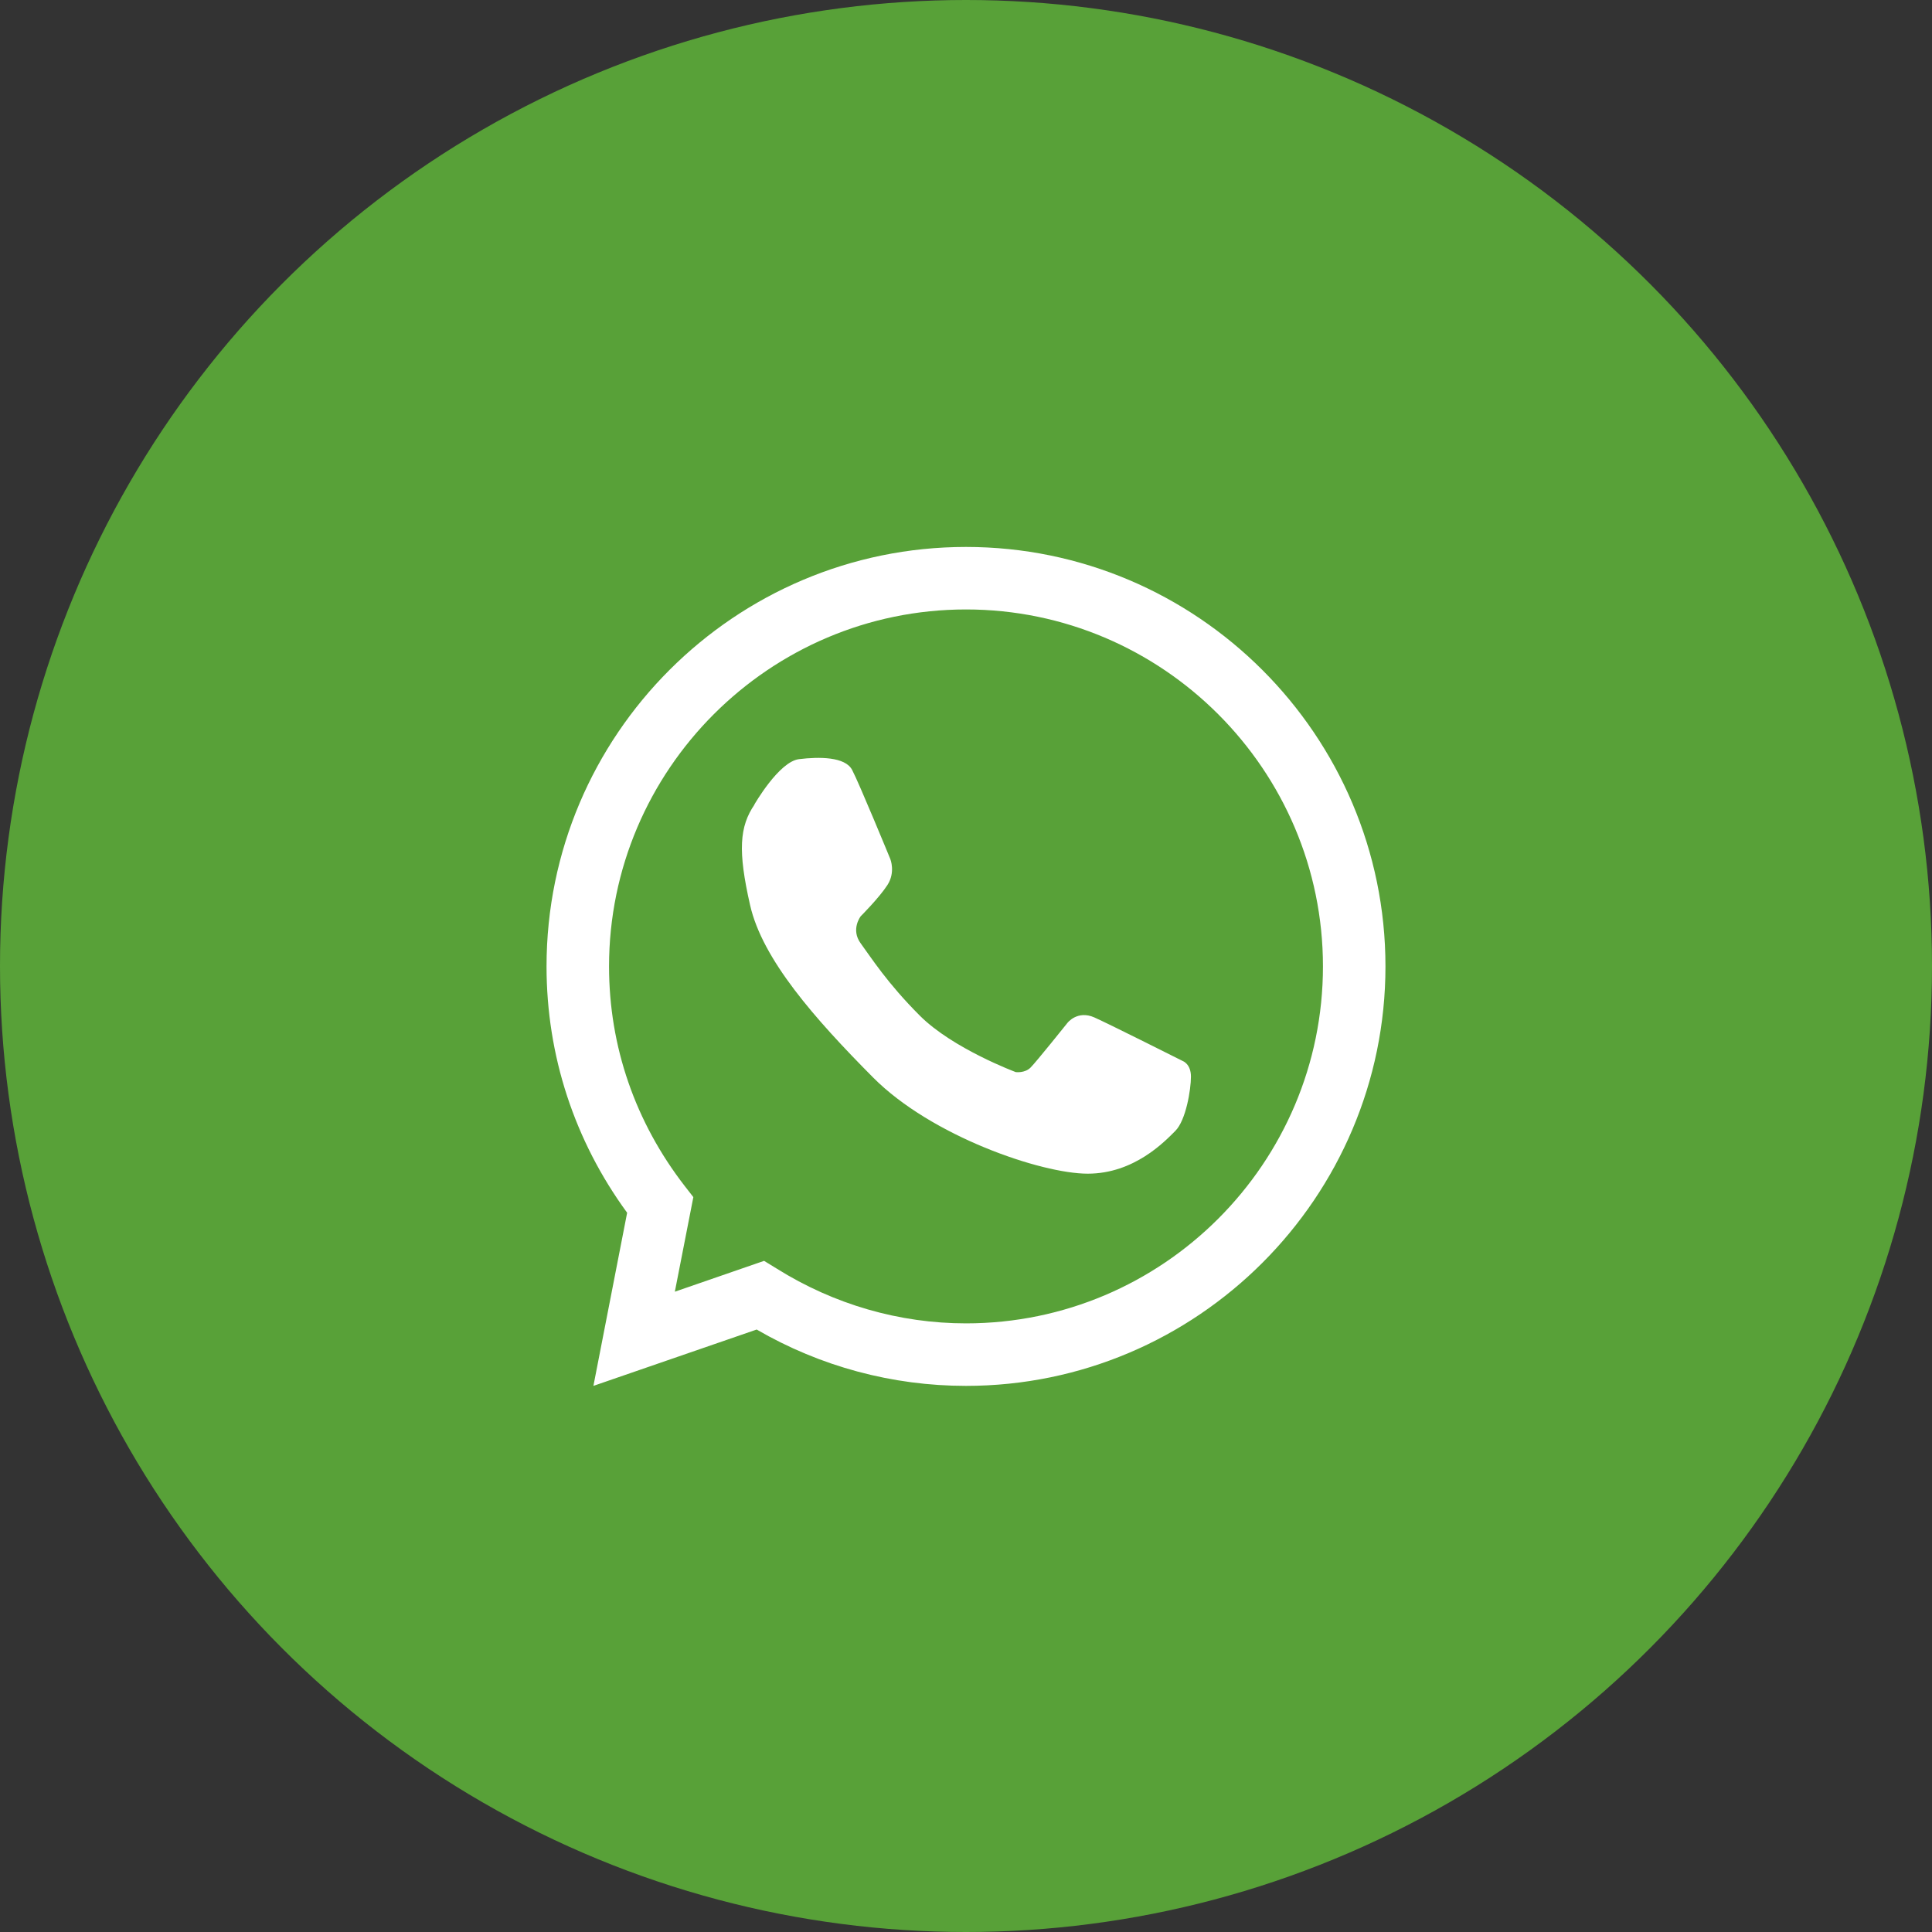
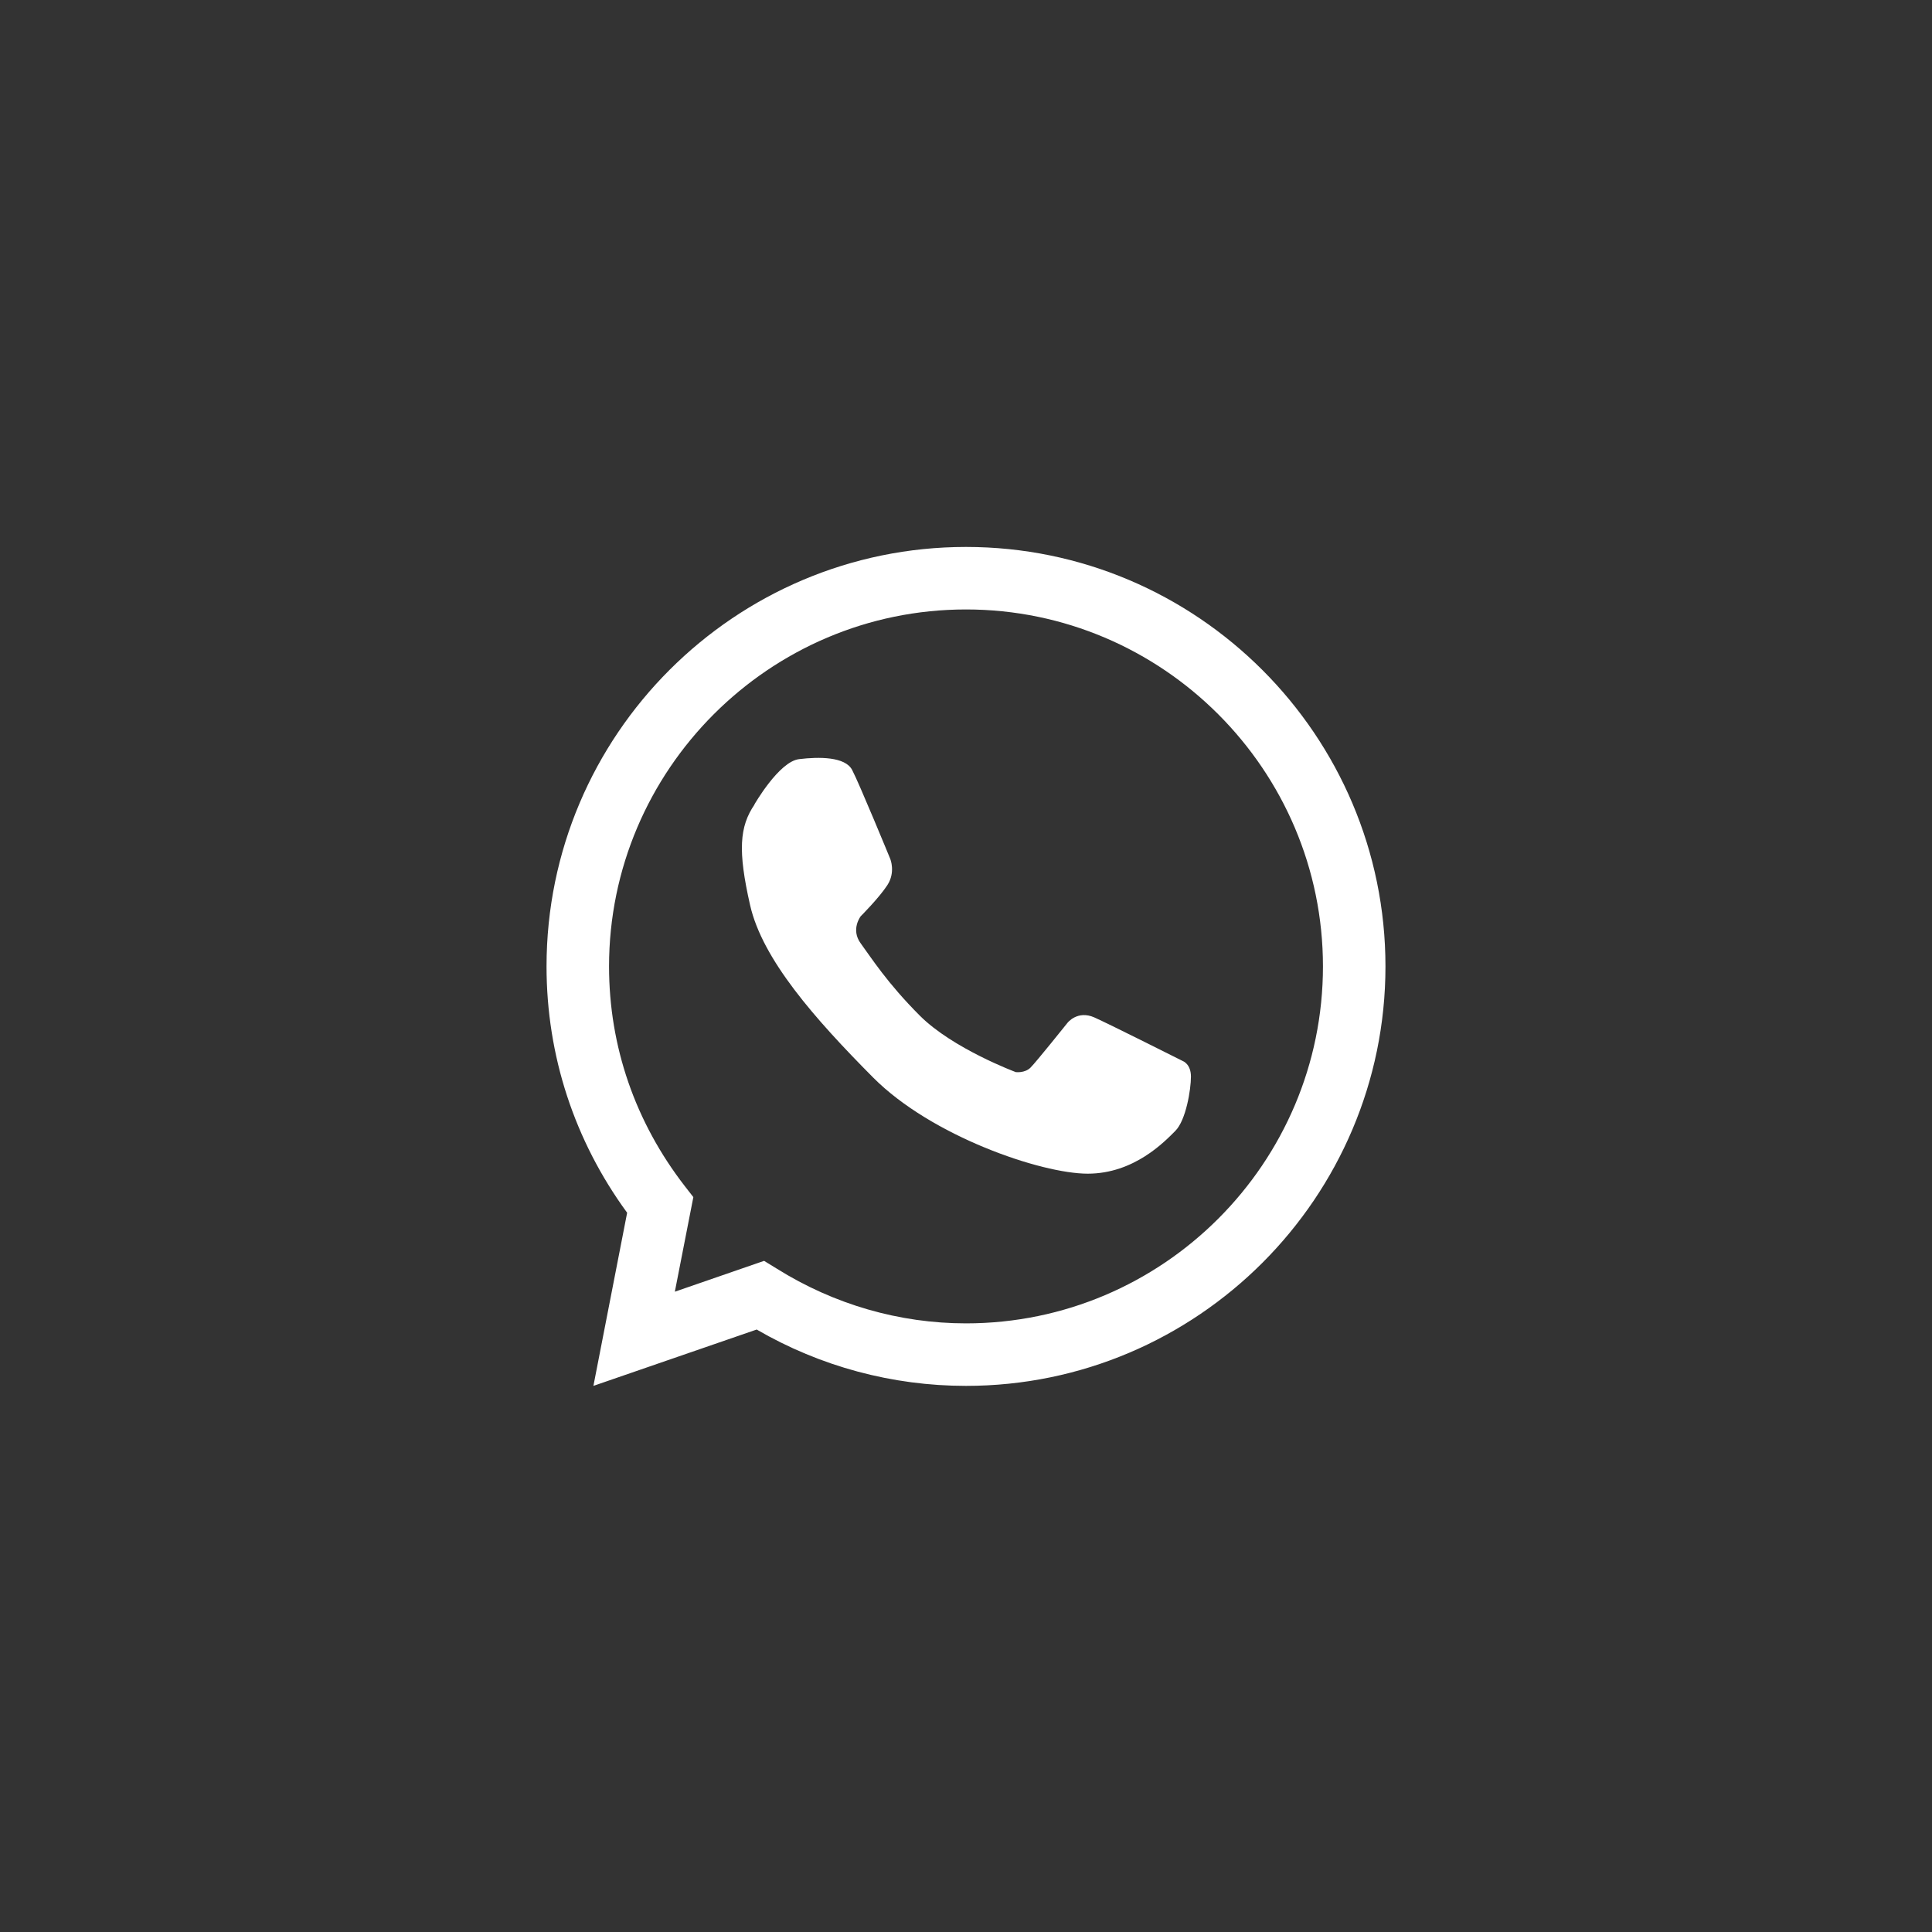
<svg xmlns="http://www.w3.org/2000/svg" version="1.1" id="Layer_1" x="0px" y="0px" viewBox="0 0 46.98 46.98" style="enable-background:new 0 0 46.98 46.98;" xml:space="preserve">
  <rect x="0" y="0" width="46.98" height="46.98" fill="#333333" stroke="none" />
  <style type="text/css">
	.st0{fill:#58a138;}
	.st1{fill:#ffffff;}
</style>
  <g>
-     <circle class="st0" cx="23.49" cy="23.49" r="23.49" />
    <g>
      <path class="st1" d="M23.49,33.7c-1.79,0-3.54-0.47-5.09-1.37l-3.97,1.37l0.82-4.21c-1.28-1.75-1.96-3.82-1.96-5.99    c0-5.63,4.58-10.2,10.2-10.2s10.2,4.58,10.2,10.2S29.11,33.7,23.49,33.7z M18.58,30.66l0.31,0.19c1.39,0.87,2.98,1.33,4.6,1.33    c4.79,0,8.68-3.9,8.68-8.68s-3.9-8.68-8.68-8.68s-8.68,3.9-8.68,8.68c0,1.95,0.64,3.79,1.84,5.34l0.21,0.27l-0.45,2.3L18.58,30.66    L18.58,30.66z" />
      <path class="st1" d="M18.34,19.57c0,0,0.6-1.05,1.09-1.11c0.49-0.06,1.12-0.06,1.29,0.26s0.93,2.17,0.93,2.17s0.13,0.32-0.07,0.63    s-0.65,0.76-0.65,0.76s-0.25,0.32,0,0.66c0.25,0.34,0.64,0.96,1.44,1.76s2.33,1.37,2.33,1.37s0.22,0.03,0.36-0.11    s0.9-1.09,0.9-1.09s0.24-0.31,0.65-0.13c0.4,0.18,2.15,1.06,2.15,1.06s0.2,0.07,0.2,0.38s-0.12,1.06-0.38,1.32s-1,1.04-2.13,1.04    s-3.8-0.91-5.22-2.34c-1.42-1.43-2.69-2.87-2.99-4.19s-0.26-1.91,0.11-2.45L18.34,19.57z" />
    </g>
  </g>
</svg>